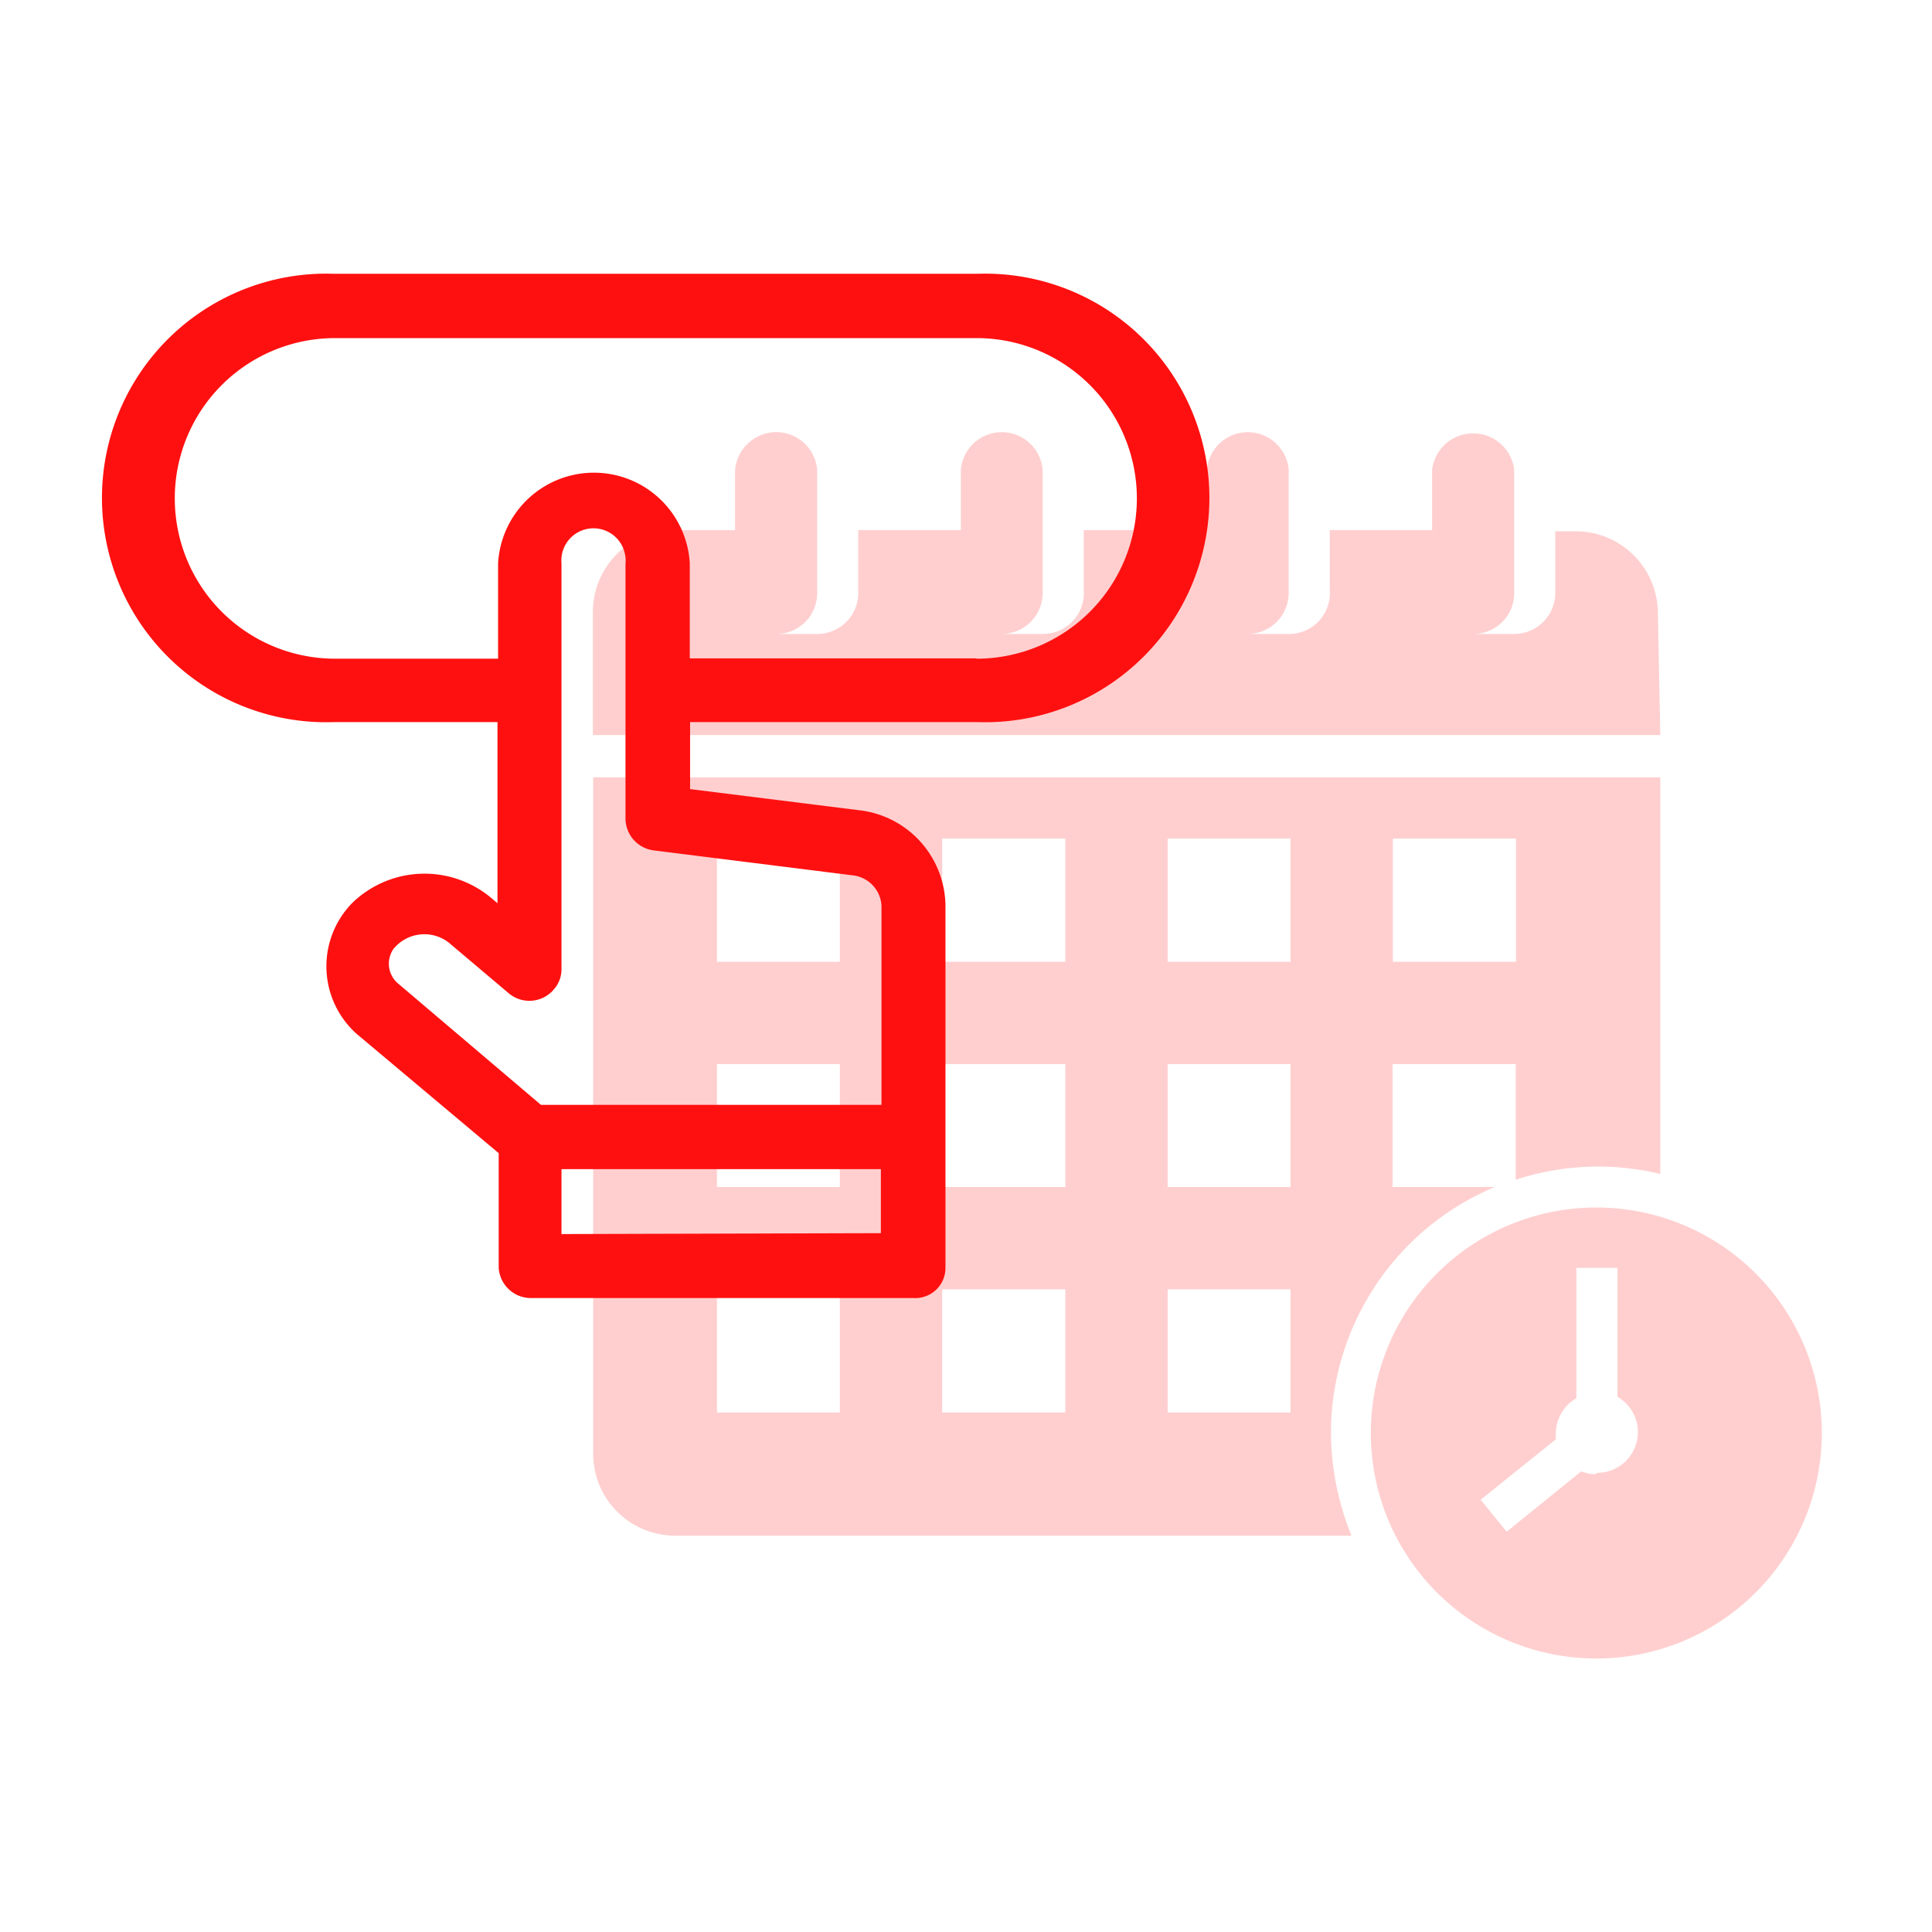
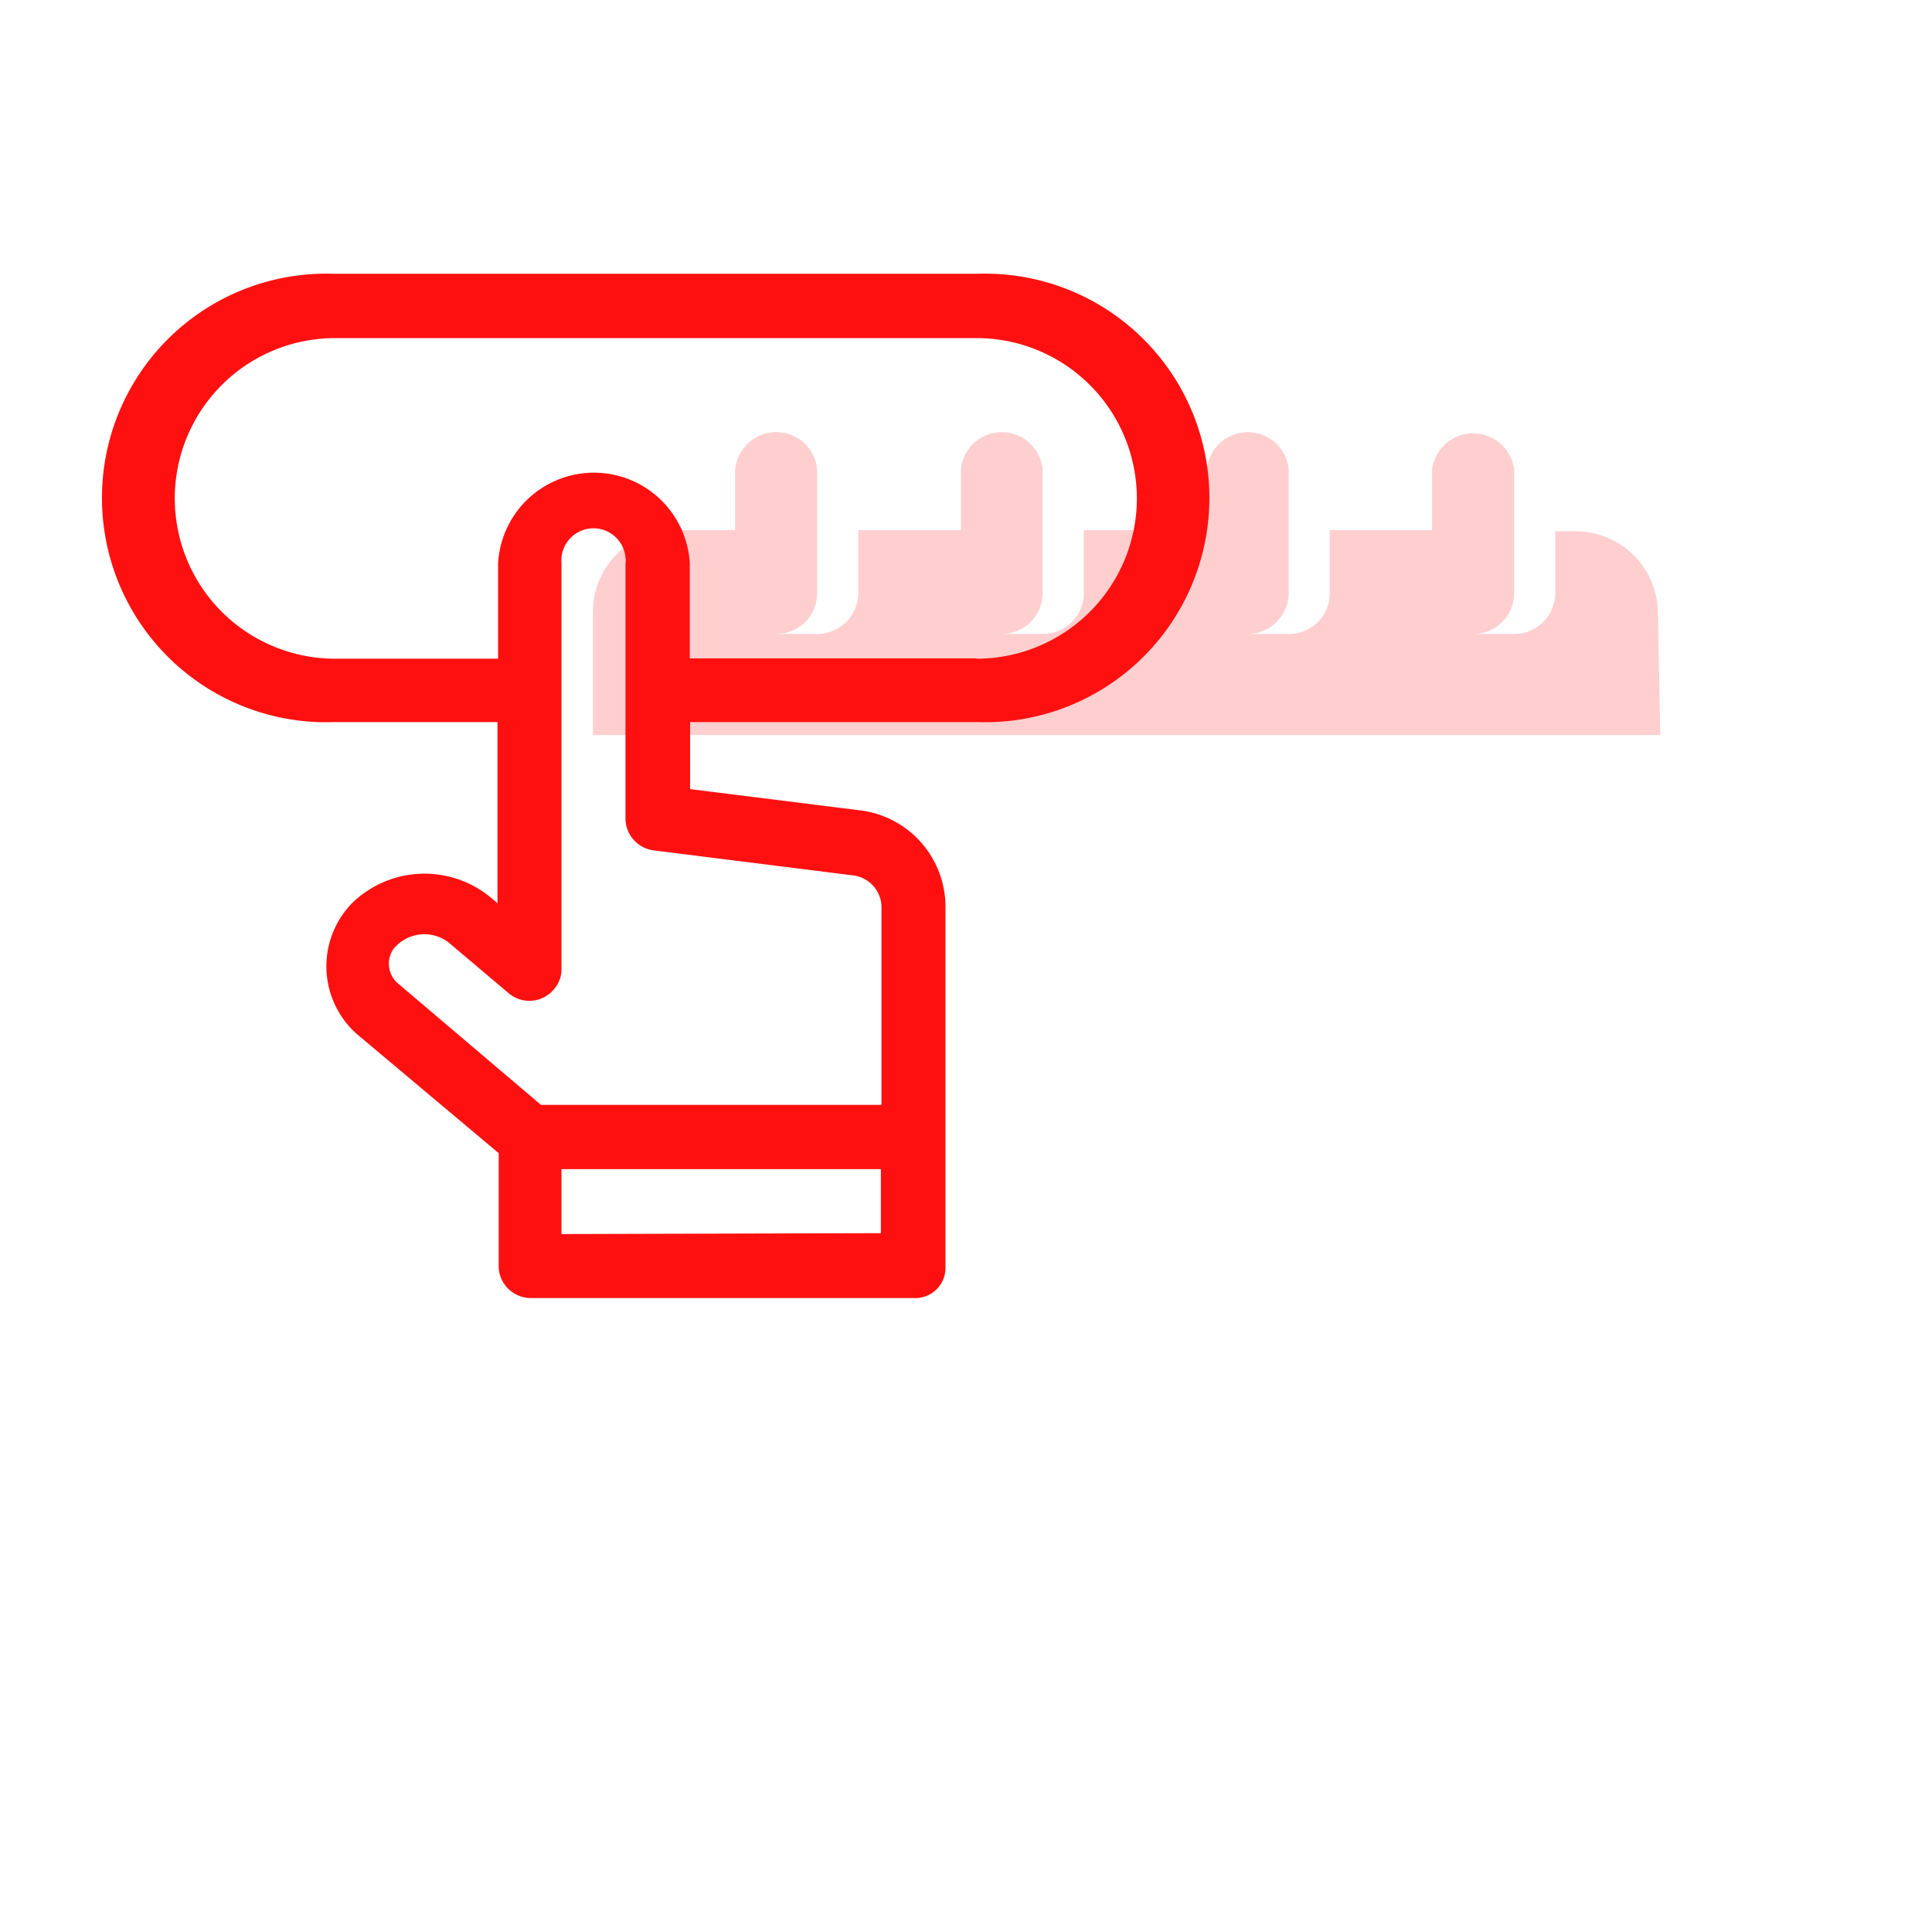
<svg xmlns="http://www.w3.org/2000/svg" viewBox="0 0 64 64">
  <defs>
    <style>.cls-1{fill:none;}.cls-2{fill:#ff1010;}.cls-3{opacity:0.2;}</style>
  </defs>
  <g id="Layer_2" data-name="Layer 2">
    <g id="Layer_1-2" data-name="Layer 1">
      <g id="Book_later" data-name="Book later">
-         <rect class="cls-1" width="64" height="64" />
        <path class="cls-2" d="M32.34,9.07H11.08a7.43,7.43,0,1,0,0,14.85h5.4v6l-.25-.21a3.44,3.44,0,0,0-4.56.2,3,3,0,0,0,0,4.2,2.29,2.29,0,0,0,.23.21l4.62,3.88V42a1.07,1.07,0,0,0,1.07,1H30.27a1,1,0,0,0,1.05-1h0V30a3.22,3.22,0,0,0-2.78-3.15l-5.68-.71V23.92h9.5a7.43,7.43,0,1,0,0-14.85ZM18.6,40.88V38.73H29.18v2.12ZM28.27,29A1.07,1.07,0,0,1,29.2,30v6.6H17.92l-4.71-4a.86.86,0,0,1-.15-1.2l.1-.1a1.32,1.32,0,0,1,1.7-.08l2,1.69a1.06,1.06,0,0,0,1.5-.15,1,1,0,0,0,.24-.66V18.66a1.06,1.06,0,0,1,2.12-.19.6.6,0,0,1,0,.19v8.46a1.07,1.07,0,0,0,.93,1.05Zm4.08-7.19h-9.5V18.66a3.18,3.18,0,0,0-6.35,0v3.16H11.1a5.31,5.31,0,0,1,0-10.62H32.35a5.31,5.31,0,0,1,0,10.62Z" />
        <g class="cls-3">
          <path class="cls-2" d="M54.92,20.32A2.72,2.72,0,0,0,52.2,17.6h-.68v2A1.36,1.36,0,0,1,50.16,21H48.8a1.35,1.35,0,0,0,1.36-1.34V15.56a1.37,1.37,0,0,0-2.72,0v2H44.05v2A1.35,1.35,0,0,1,42.7,21H41.33a1.36,1.36,0,0,0,1.36-1.36h0V15.56a1.36,1.36,0,0,0-2.71,0v2H35.9v2A1.35,1.35,0,0,1,34.55,21H33.18a1.36,1.36,0,0,0,1.36-1.36h0V15.56a1.36,1.36,0,0,0-2.71,0h0v2h-3.4v2A1.36,1.36,0,0,1,27.07,21H25.72a1.35,1.35,0,0,0,1.35-1.36h0V15.56a1.36,1.36,0,0,0-1.48-1.24,1.38,1.38,0,0,0-1.24,1.24v2h-2a2.71,2.71,0,0,0-2.71,2.72v4.07H55Z" />
-           <path class="cls-2" d="M52.88,40a7.47,7.47,0,1,0,7.47,7.47h0A7.47,7.47,0,0,0,52.88,40Zm0,8.83a1.23,1.23,0,0,1-.5-.09l-2.47,2-.86-1.06,2.49-2a.61.61,0,0,1,0-.19,1.34,1.34,0,0,1,.68-1.17V42h1.36v4.27a1.35,1.35,0,0,1-.68,2.52Z" />
-           <path class="cls-2" d="M22.37,50.87h22.4a9.19,9.19,0,0,1-.68-3.39,8.84,8.84,0,0,1,5.43-8.16H46.13V35.25h4.08v3.83A8.77,8.77,0,0,1,55,38.89V25.75H19.65V48.14a2.71,2.71,0,0,0,2.69,2.73ZM46.14,27.78h4.08v4.08H46.14Zm-7.46,0h4.07v4.08H38.68Zm0,7.47h4.07v4.07H38.68Zm0,7.46h4.07v4.08H38.68ZM31.21,27.78h4.08v4.08H31.21Zm0,7.47h4.08v4.07H31.21Zm0,7.46h4.08v4.08H31.21ZM23.75,27.78h4.07v4.08H23.75Zm0,7.47h4.07v4.07H23.75Zm0,7.46h4.07v4.08H23.75Z" />
        </g>
      </g>
    </g>
  </g>
</svg>